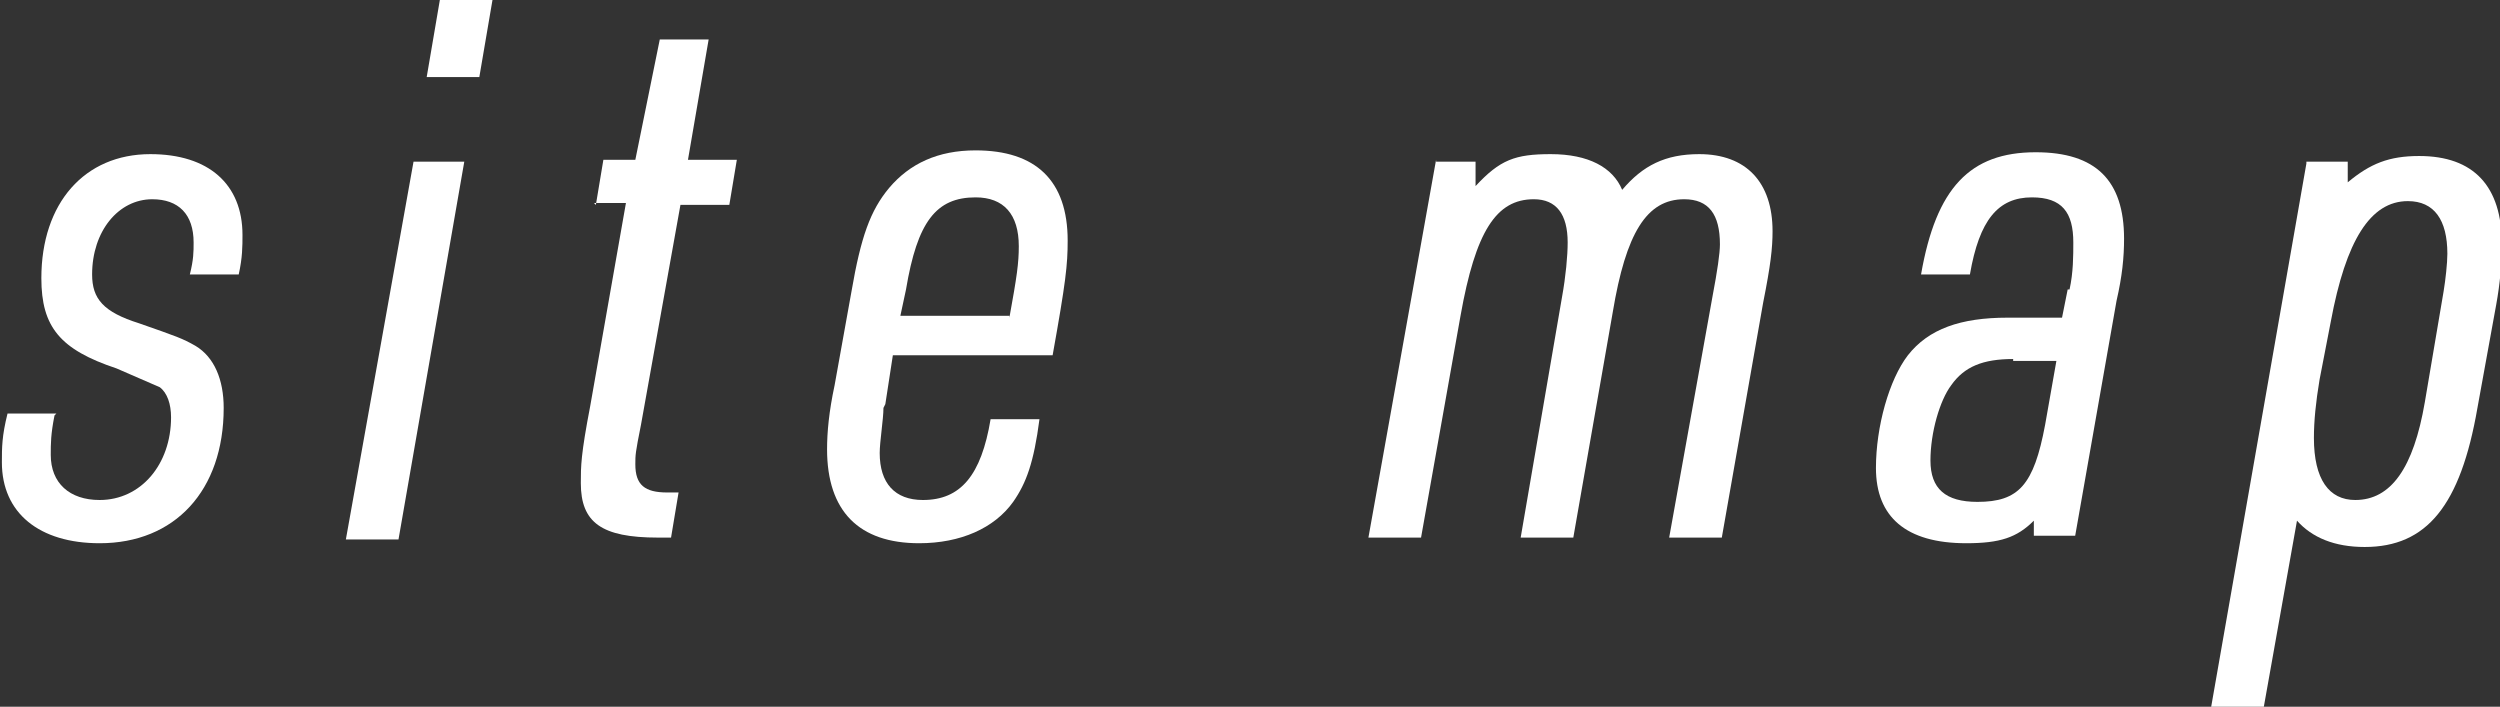
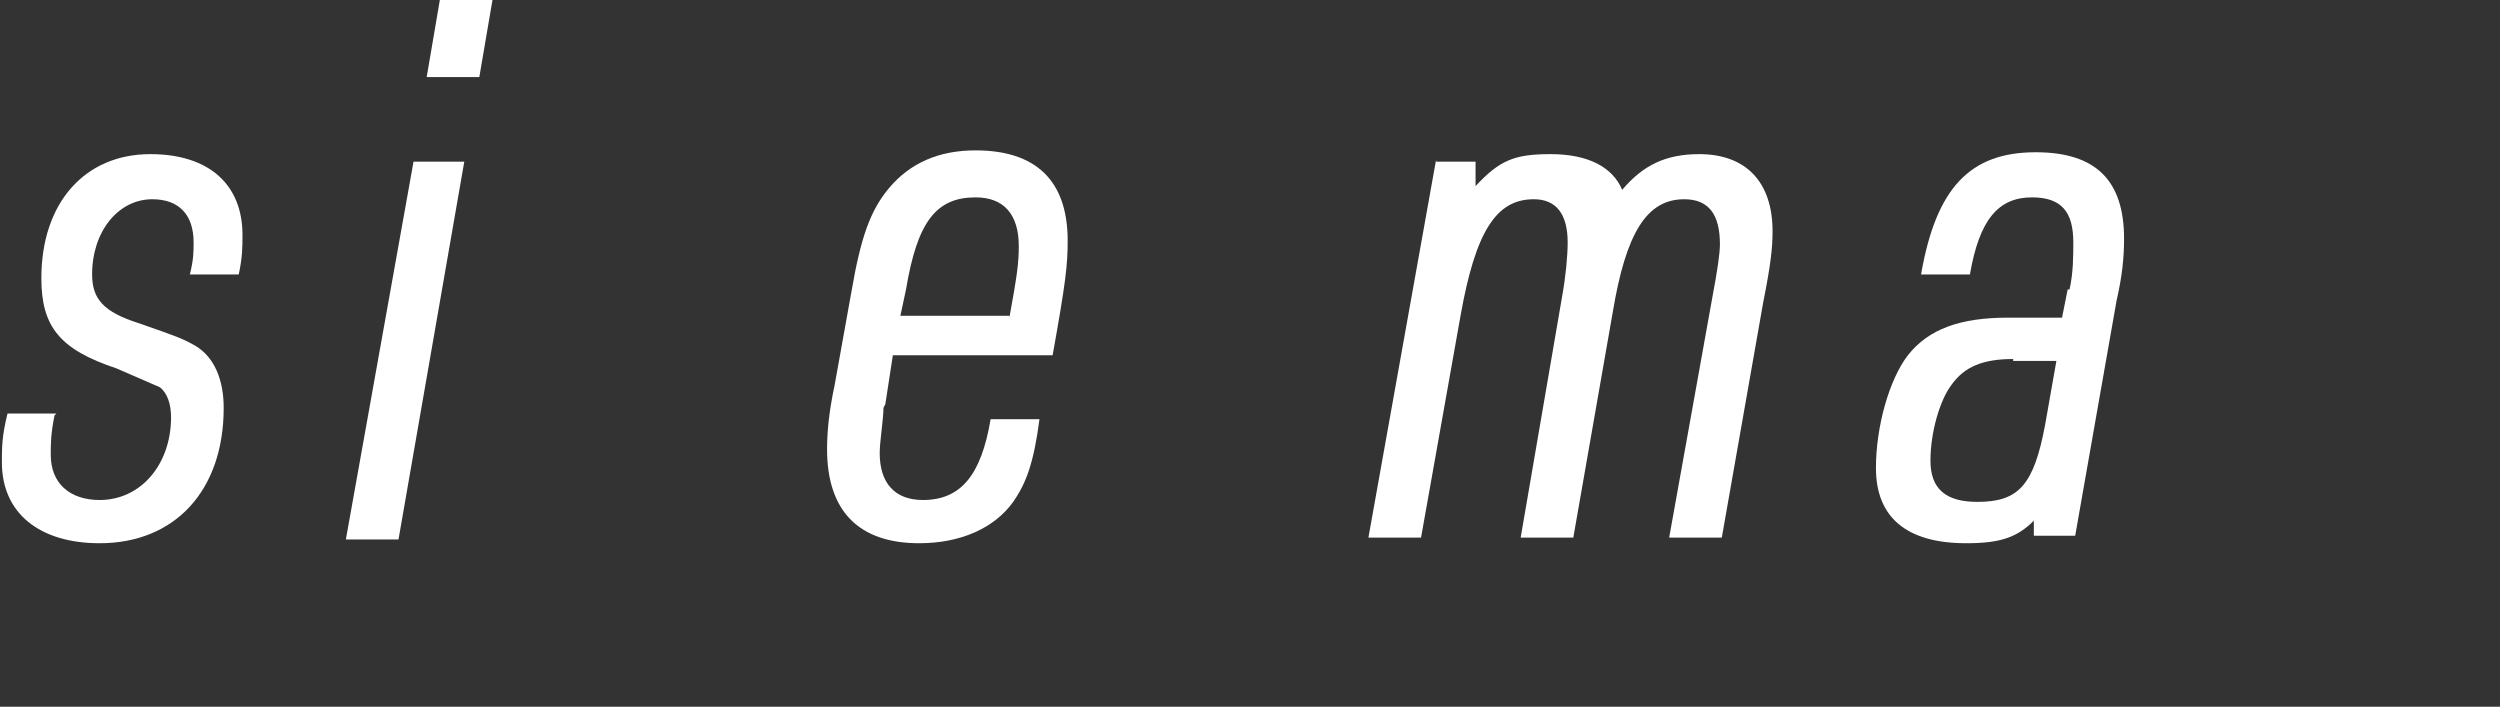
<svg xmlns="http://www.w3.org/2000/svg" id="_レイヤー_2" viewBox="0 0 13.3 3.76">
  <rect x="0" y="0" width="13.3" height="3.76" fill="#333333" stroke="none" />
  <defs>
    <style>.cls-1{fill:#fff;}</style>
  </defs>
  <g id="_レイヤー_1-2">
    <g>
      <path class="cls-1" d="m.29,2.21c-.02.1-.02.15-.02.21,0,.15.1.24.26.24.22,0,.38-.19.38-.44,0-.07-.02-.13-.06-.16t-.23-.1c-.3-.1-.4-.22-.4-.48,0-.4.23-.66.58-.66.31,0,.49.16.49.43,0,.06,0,.12-.02.21h-.26c.02-.08.02-.12.02-.17,0-.15-.08-.23-.22-.23-.18,0-.32.17-.32.4,0,.13.06.2.25.26.2.07.23.08.3.12.1.06.15.18.15.33,0,.44-.26.72-.66.72-.32,0-.52-.16-.52-.43,0-.08,0-.14.03-.26h.26Z" />
      <path class="cls-1" d="m2.19.86h.28l-.35,2.01h-.28l.36-2.01Zm.15-.86h.28l-.07.41h-.28l.07-.41Z" />
-       <path class="cls-1" d="m3.17,1.09l.04-.24h.17l.13-.64h.26l-.11.64h.26l-.04.24h-.26l-.21,1.17c-.03.15-.03.16-.03.21,0,.11.05.15.17.15h.06l-.04.24h-.07c-.3,0-.41-.08-.41-.29,0-.09,0-.15.05-.41l.19-1.08h-.17Z" />
      <path class="cls-1" d="m4.7,2.17c0,.06-.02.18-.02.24,0,.16.08.25.23.25.2,0,.31-.13.36-.43h.26c-.03.23-.07.34-.14.44-.1.14-.28.22-.5.22-.32,0-.49-.17-.49-.5,0-.09.01-.2.04-.34l.09-.5c.05-.29.1-.43.2-.55.11-.13.26-.2.46-.2.32,0,.49.16.49.48,0,.13-.01.22-.08.61h-.85l-.04.26Zm.67-.48c.04-.22.05-.29.05-.38,0-.17-.08-.26-.23-.26-.21,0-.31.13-.37.49l-.03.14h.58Z" />
      <path class="cls-1" d="m7.64.86h.21v.13c.13-.14.21-.17.4-.17.2,0,.33.07.38.19.11-.13.23-.19.41-.19.25,0,.39.15.39.41,0,.09-.01.18-.05.38l-.22,1.25h-.28l.23-1.28q.04-.21.04-.28c0-.16-.06-.24-.19-.24-.2,0-.31.18-.38.6l-.21,1.2h-.28l.22-1.28c.02-.11.03-.22.03-.29,0-.15-.06-.23-.18-.23-.2,0-.31.17-.39.62l-.21,1.18h-.28l.36-2.01Z" />
      <path class="cls-1" d="m11.01,1.54c.02-.09.02-.18.02-.25,0-.16-.06-.24-.22-.24-.18,0-.28.12-.33.41h-.26c.08-.46.26-.65.61-.65.32,0,.47.15.47.46,0,.1-.01.2-.04.33l-.22,1.25h-.22v-.08c-.09.09-.18.12-.36.12-.32,0-.48-.14-.48-.4,0-.22.07-.47.17-.6.11-.14.28-.2.53-.2h.29l.03-.15Zm-.3.37c-.16,0-.26.04-.33.14-.06.08-.11.25-.11.4s.08.22.25.22c.22,0,.3-.09.36-.41l.06-.34h-.23Z" />
-       <path class="cls-1" d="m12.27.86h.22v.11c.12-.1.22-.14.38-.14.29,0,.44.16.44.47,0,.1-.01.21-.03.32l-.1.55c-.09.52-.27.74-.6.74-.16,0-.28-.05-.36-.14l-.18,1.01h-.28l.51-2.91Zm.73.69c.01-.06.02-.15.02-.2,0-.18-.07-.28-.21-.28-.2,0-.33.21-.41.64l-.06.31c-.02.12-.03.22-.03.31,0,.22.08.33.22.33.19,0,.31-.17.37-.52l.1-.59Z" />
    </g>
  </g>
</svg>